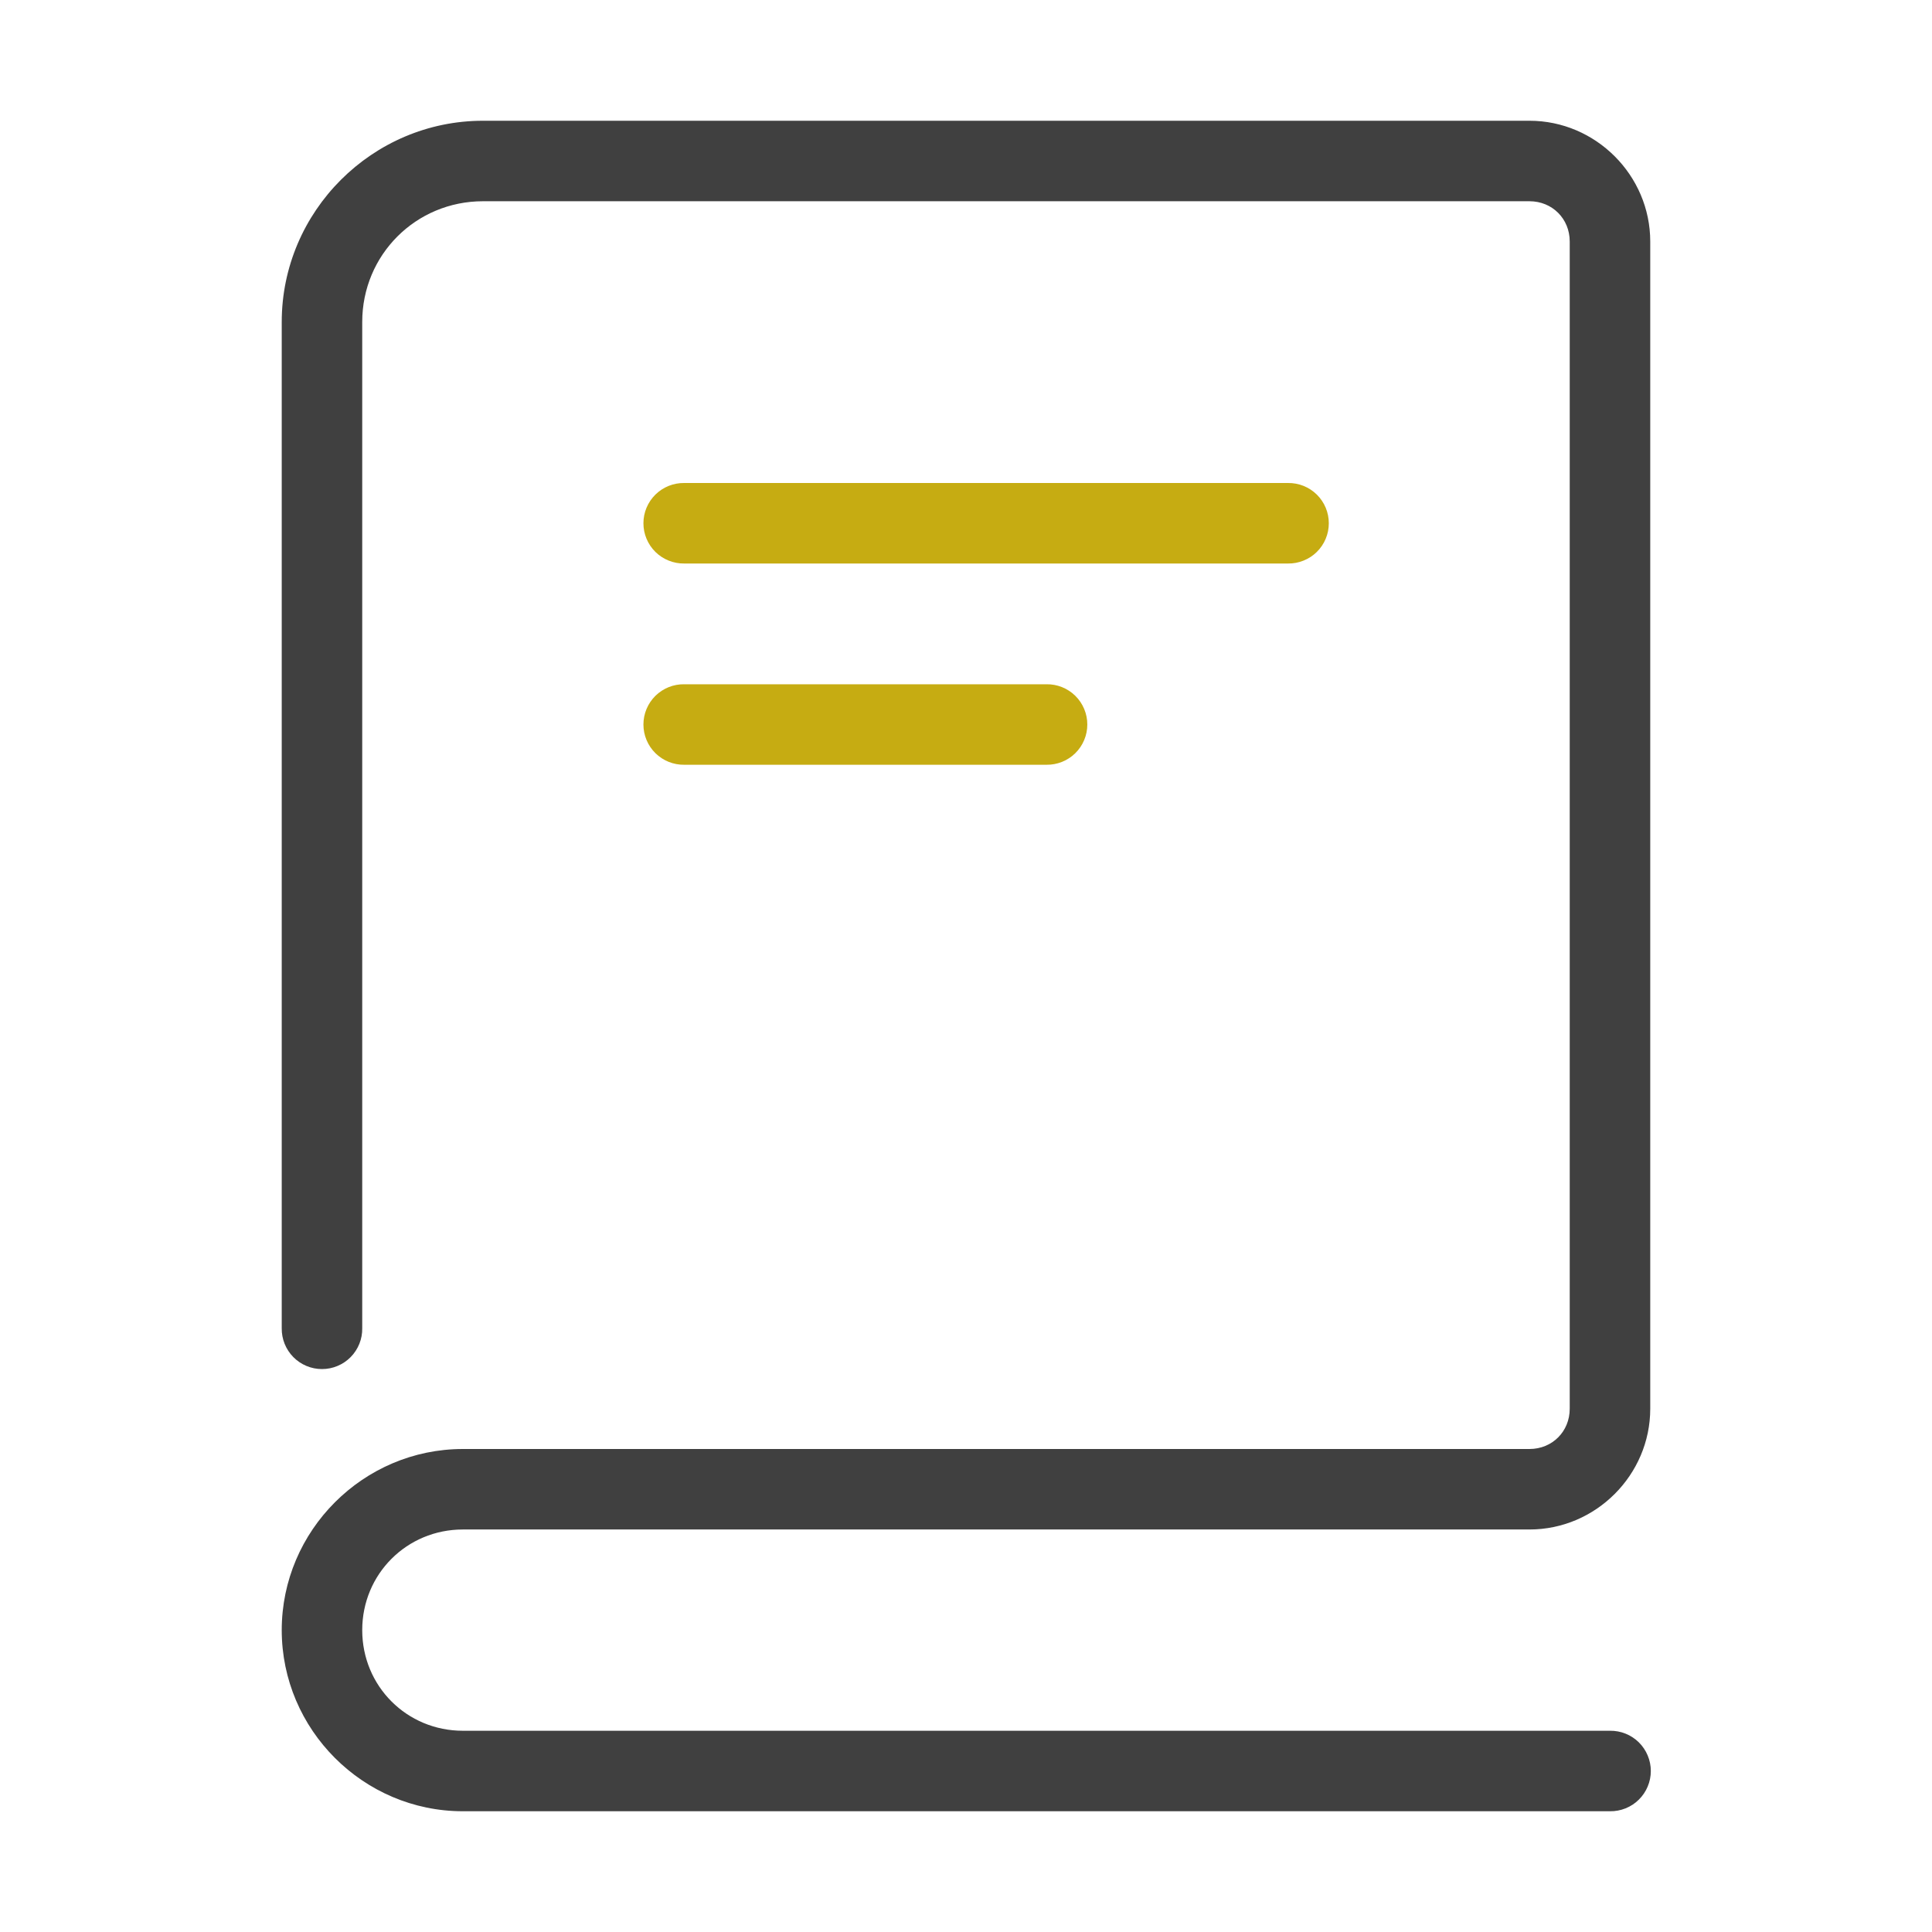
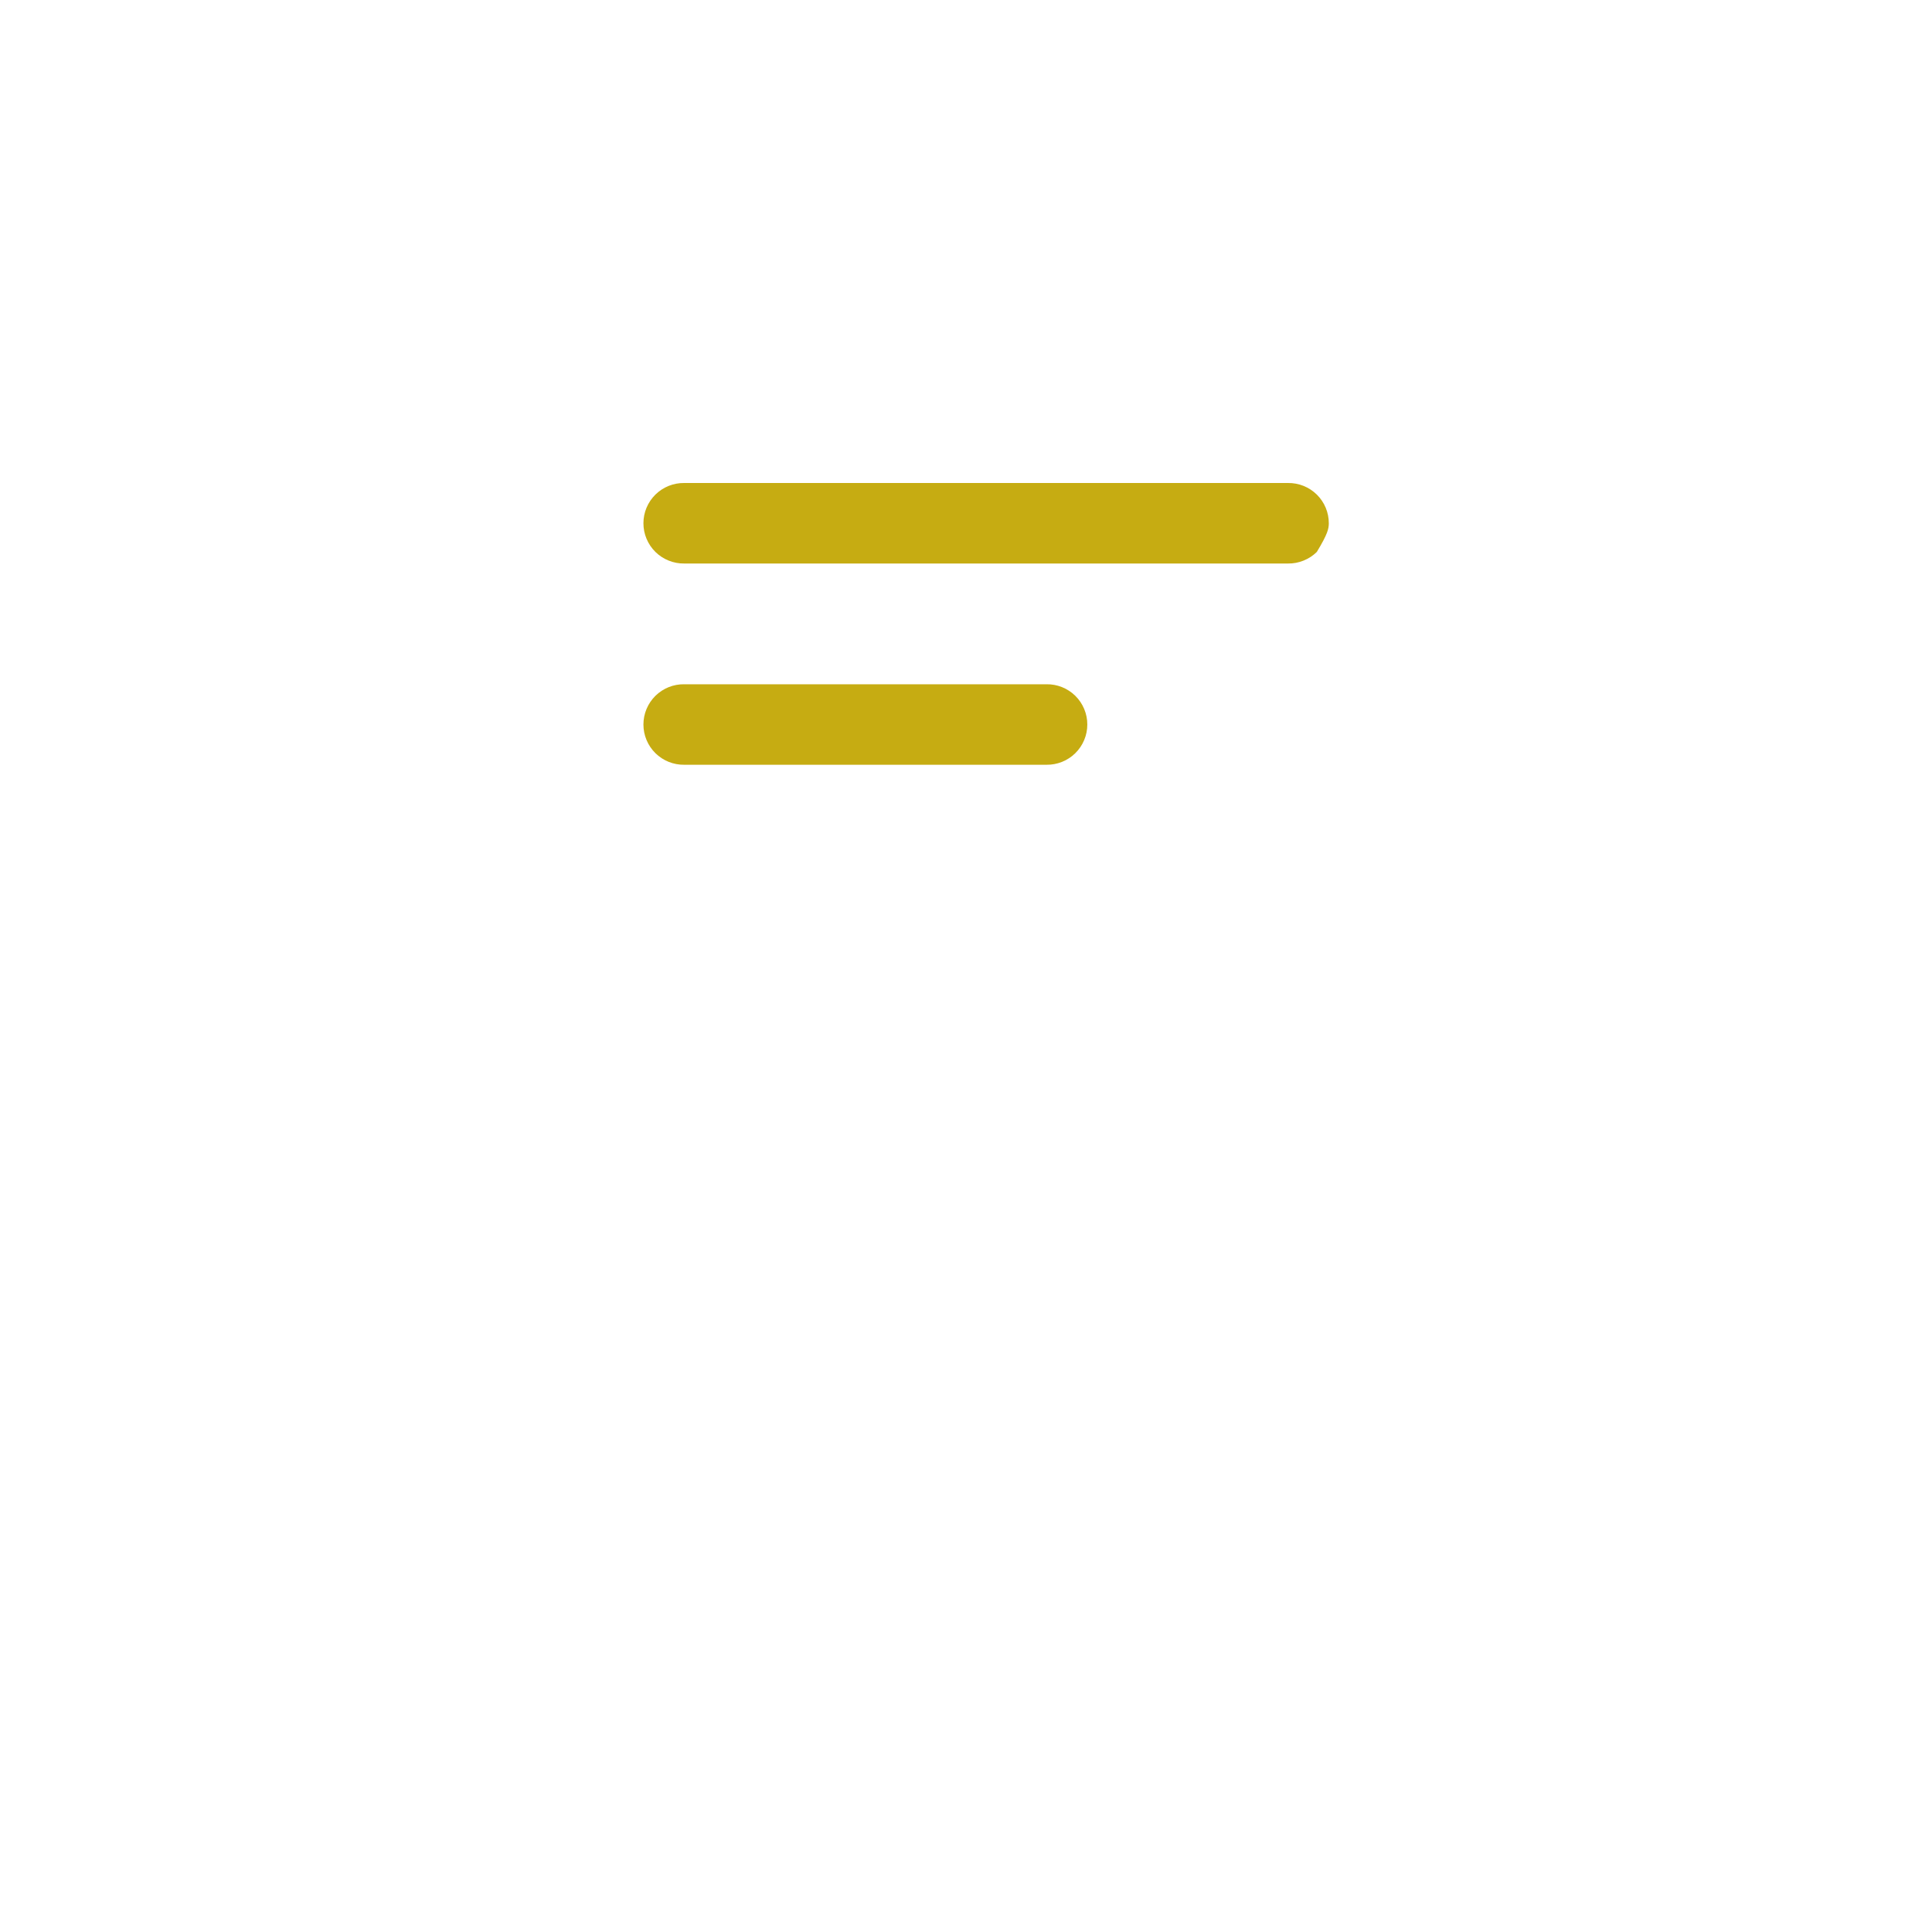
<svg xmlns="http://www.w3.org/2000/svg" width="80" height="80" viewBox="0 0 80 80" fill="none">
-   <path d="M20 5C15.417 5 11.666 8.751 11.666 13.333V55C11.663 55.221 11.704 55.44 11.786 55.645C11.869 55.85 11.991 56.037 12.146 56.194C12.301 56.351 12.486 56.476 12.69 56.561C12.893 56.647 13.112 56.69 13.333 56.69C13.554 56.69 13.772 56.647 13.976 56.561C14.18 56.476 14.365 56.351 14.52 56.194C14.675 56.037 14.797 55.85 14.88 55.645C14.962 55.44 15.003 55.221 14.999 55V13.333C14.999 10.553 17.219 8.333 20 8.333H63.333C64.275 8.333 64.999 9.058 64.999 10V58.333C64.999 59.275 64.275 60 63.333 60H19.166C15.044 60 11.666 63.378 11.666 67.5C11.666 71.622 15.044 75 19.166 75H66.666C66.887 75.003 67.106 74.962 67.311 74.88C67.516 74.798 67.703 74.675 67.86 74.52C68.017 74.365 68.142 74.18 68.227 73.977C68.313 73.773 68.357 73.554 68.357 73.333C68.357 73.112 68.313 72.894 68.227 72.69C68.142 72.486 68.017 72.302 67.86 72.146C67.703 71.991 67.516 71.869 67.311 71.787C67.106 71.704 66.887 71.664 66.666 71.667H19.166C16.845 71.667 14.999 69.821 14.999 67.5C14.999 65.179 16.845 63.333 19.166 63.333H63.333C66.075 63.333 68.333 61.075 68.333 58.333V10C68.333 7.258 66.075 5 63.333 5H20Z" fill="#404040" />
-   <path d="M28.333 20C28.112 19.997 27.893 20.038 27.688 20.12C27.483 20.203 27.296 20.325 27.139 20.48C26.982 20.635 26.857 20.82 26.772 21.023C26.686 21.227 26.643 21.446 26.643 21.667C26.643 21.888 26.686 22.106 26.772 22.31C26.857 22.514 26.982 22.699 27.139 22.854C27.296 23.009 27.483 23.131 27.688 23.213C27.893 23.296 28.112 23.337 28.333 23.334H53.333C53.554 23.337 53.773 23.296 53.978 23.213C54.183 23.131 54.37 23.009 54.527 22.854C54.684 22.699 54.809 22.514 54.894 22.31C54.98 22.106 55.023 21.888 55.023 21.667C55.023 21.446 54.98 21.227 54.894 21.023C54.809 20.82 54.684 20.635 54.527 20.48C54.37 20.325 54.183 20.203 53.978 20.12C53.773 20.038 53.554 19.997 53.333 20H28.333ZM28.333 28.334C28.112 28.33 27.893 28.371 27.688 28.453C27.483 28.536 27.296 28.658 27.139 28.813C26.982 28.968 26.857 29.153 26.772 29.357C26.686 29.561 26.643 29.779 26.643 30C26.643 30.221 26.686 30.44 26.772 30.643C26.857 30.847 26.982 31.032 27.139 31.187C27.296 31.342 27.483 31.464 27.688 31.547C27.893 31.629 28.112 31.67 28.333 31.667H43.333C43.554 31.67 43.773 31.629 43.978 31.547C44.183 31.464 44.37 31.342 44.527 31.187C44.684 31.032 44.809 30.847 44.894 30.643C44.98 30.44 45.023 30.221 45.023 30C45.023 29.779 44.98 29.561 44.894 29.357C44.809 29.153 44.684 28.968 44.527 28.813C44.37 28.658 44.183 28.536 43.978 28.453C43.773 28.371 43.554 28.33 43.333 28.334H28.333Z" fill="#C6AC12" />
+   <path d="M28.333 20C28.112 19.997 27.893 20.038 27.688 20.12C27.483 20.203 27.296 20.325 27.139 20.48C26.982 20.635 26.857 20.82 26.772 21.023C26.686 21.227 26.643 21.446 26.643 21.667C26.643 21.888 26.686 22.106 26.772 22.31C26.857 22.514 26.982 22.699 27.139 22.854C27.296 23.009 27.483 23.131 27.688 23.213C27.893 23.296 28.112 23.337 28.333 23.334H53.333C53.554 23.337 53.773 23.296 53.978 23.213C54.183 23.131 54.37 23.009 54.527 22.854C54.98 22.106 55.023 21.888 55.023 21.667C55.023 21.446 54.98 21.227 54.894 21.023C54.809 20.82 54.684 20.635 54.527 20.48C54.37 20.325 54.183 20.203 53.978 20.12C53.773 20.038 53.554 19.997 53.333 20H28.333ZM28.333 28.334C28.112 28.33 27.893 28.371 27.688 28.453C27.483 28.536 27.296 28.658 27.139 28.813C26.982 28.968 26.857 29.153 26.772 29.357C26.686 29.561 26.643 29.779 26.643 30C26.643 30.221 26.686 30.44 26.772 30.643C26.857 30.847 26.982 31.032 27.139 31.187C27.296 31.342 27.483 31.464 27.688 31.547C27.893 31.629 28.112 31.67 28.333 31.667H43.333C43.554 31.67 43.773 31.629 43.978 31.547C44.183 31.464 44.37 31.342 44.527 31.187C44.684 31.032 44.809 30.847 44.894 30.643C44.98 30.44 45.023 30.221 45.023 30C45.023 29.779 44.98 29.561 44.894 29.357C44.809 29.153 44.684 28.968 44.527 28.813C44.37 28.658 44.183 28.536 43.978 28.453C43.773 28.371 43.554 28.33 43.333 28.334H28.333Z" fill="#C6AC12" />
</svg>